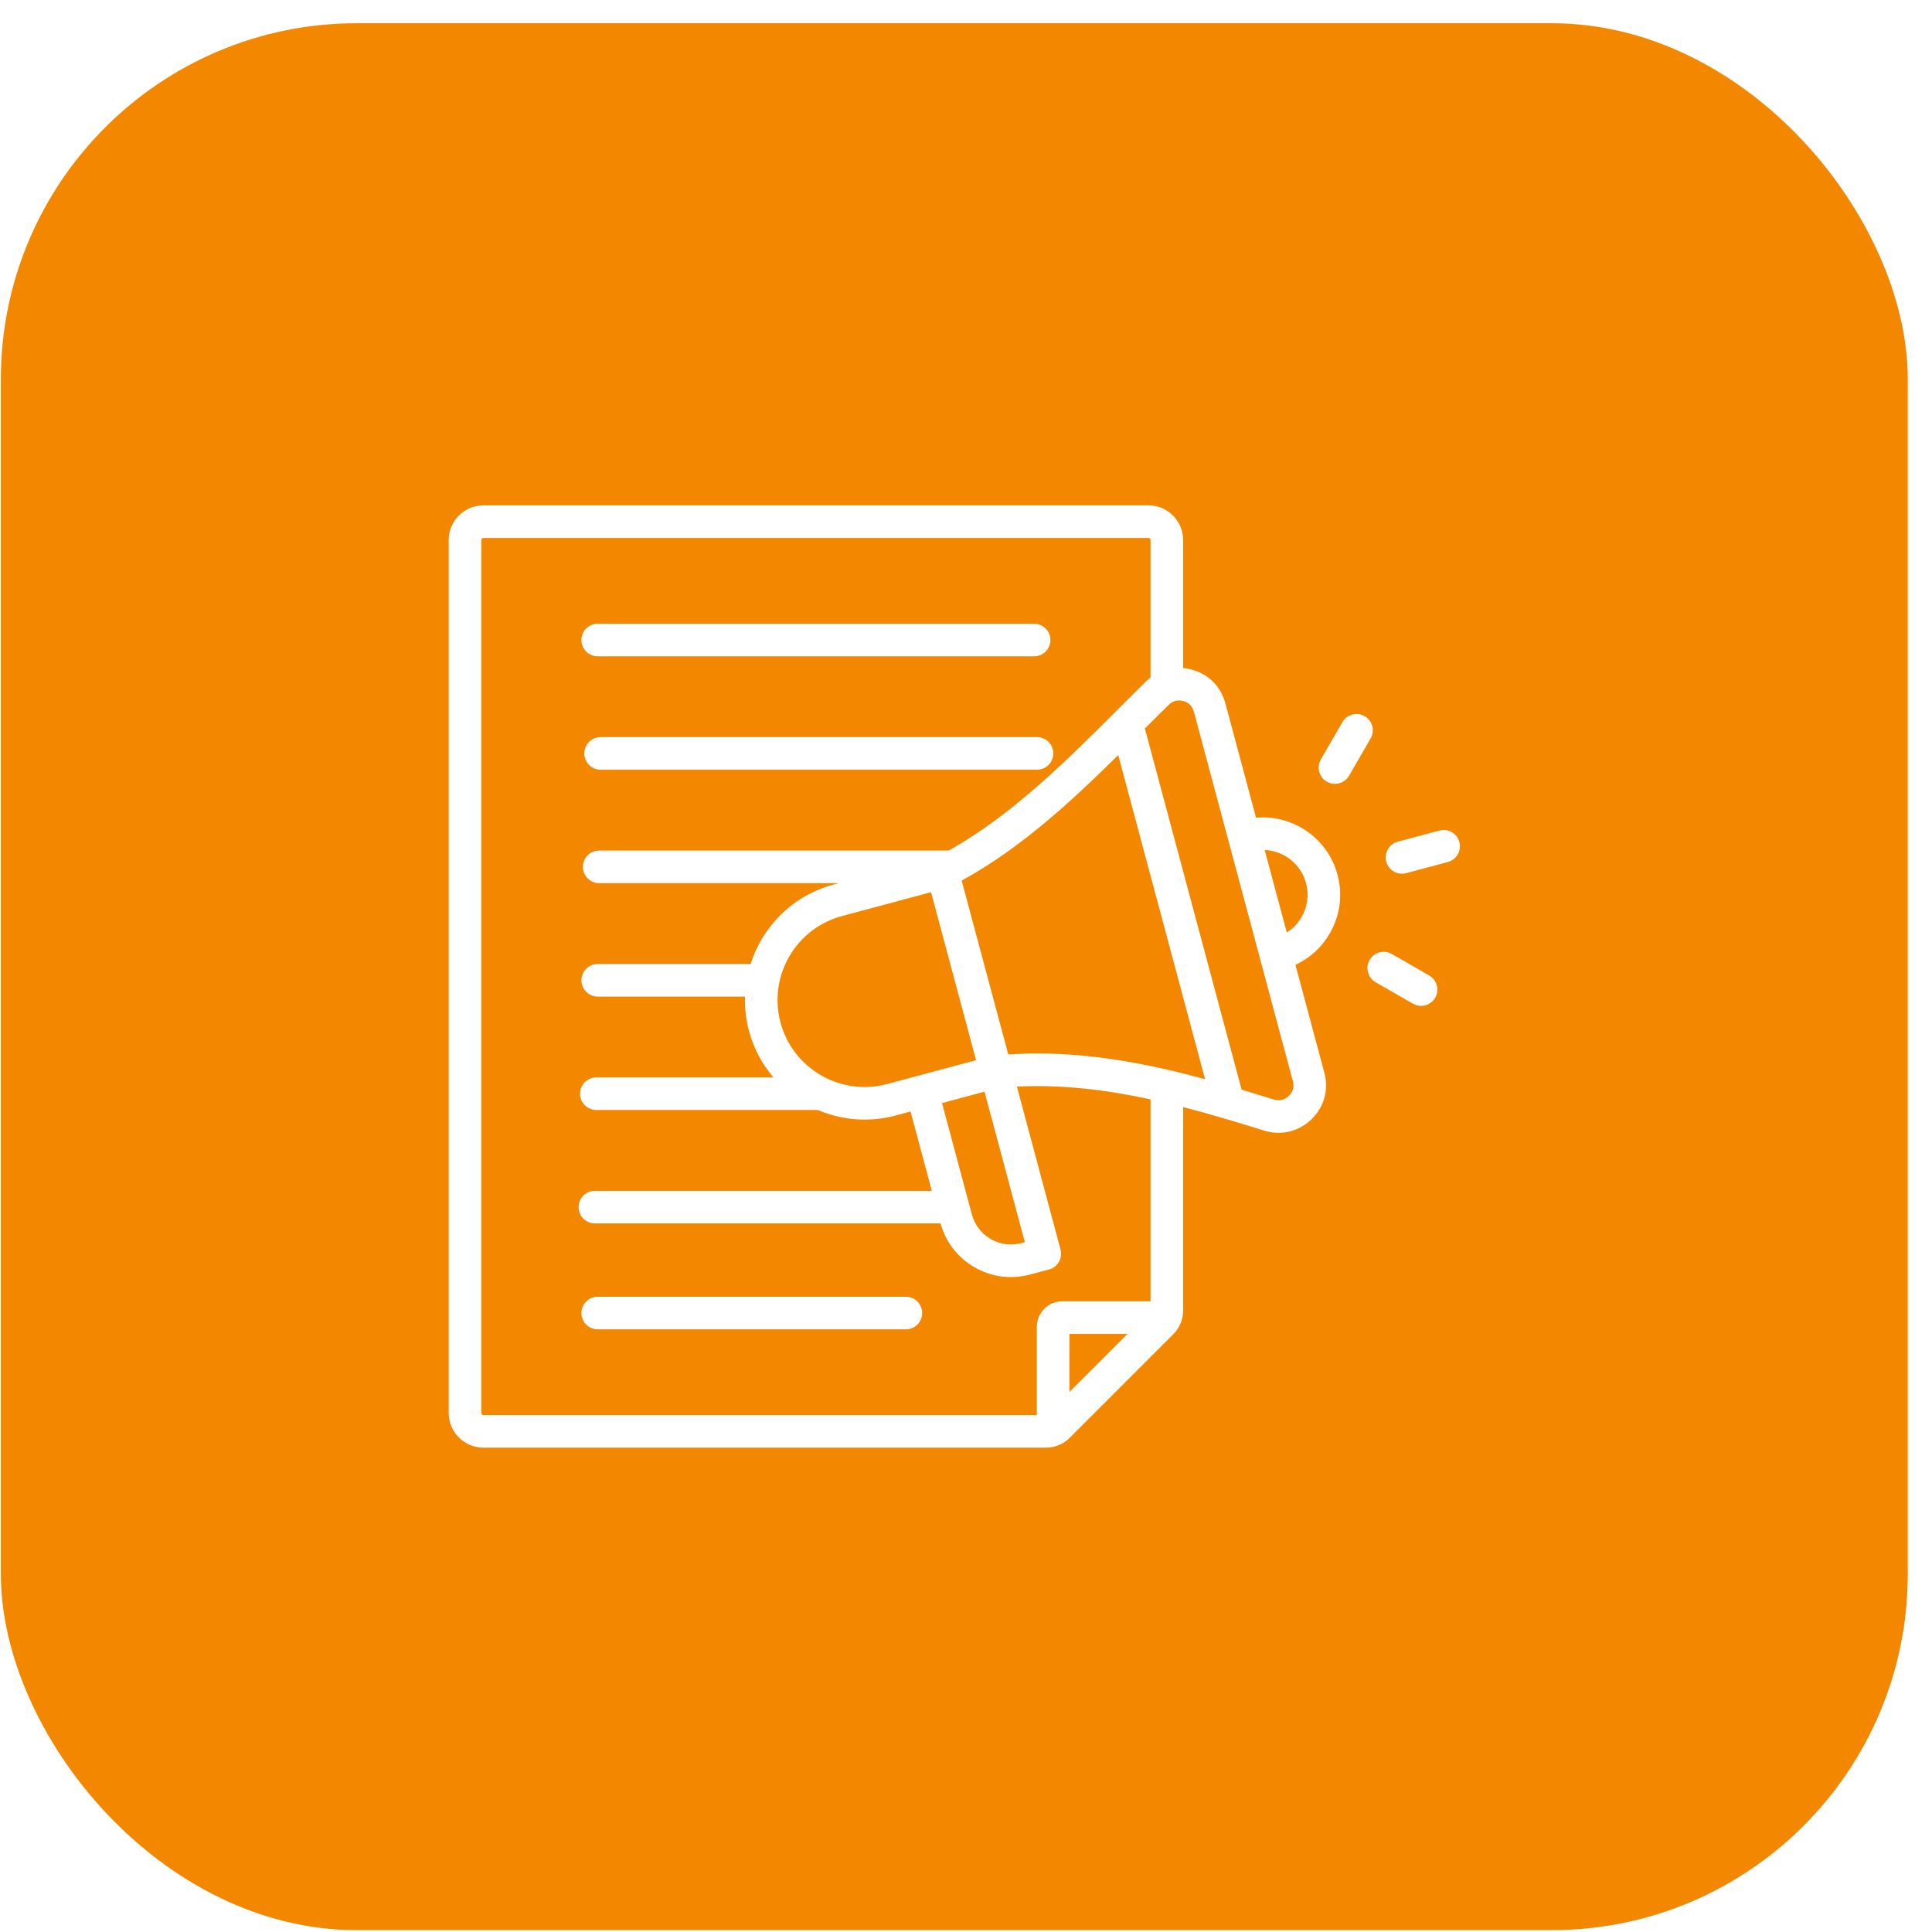
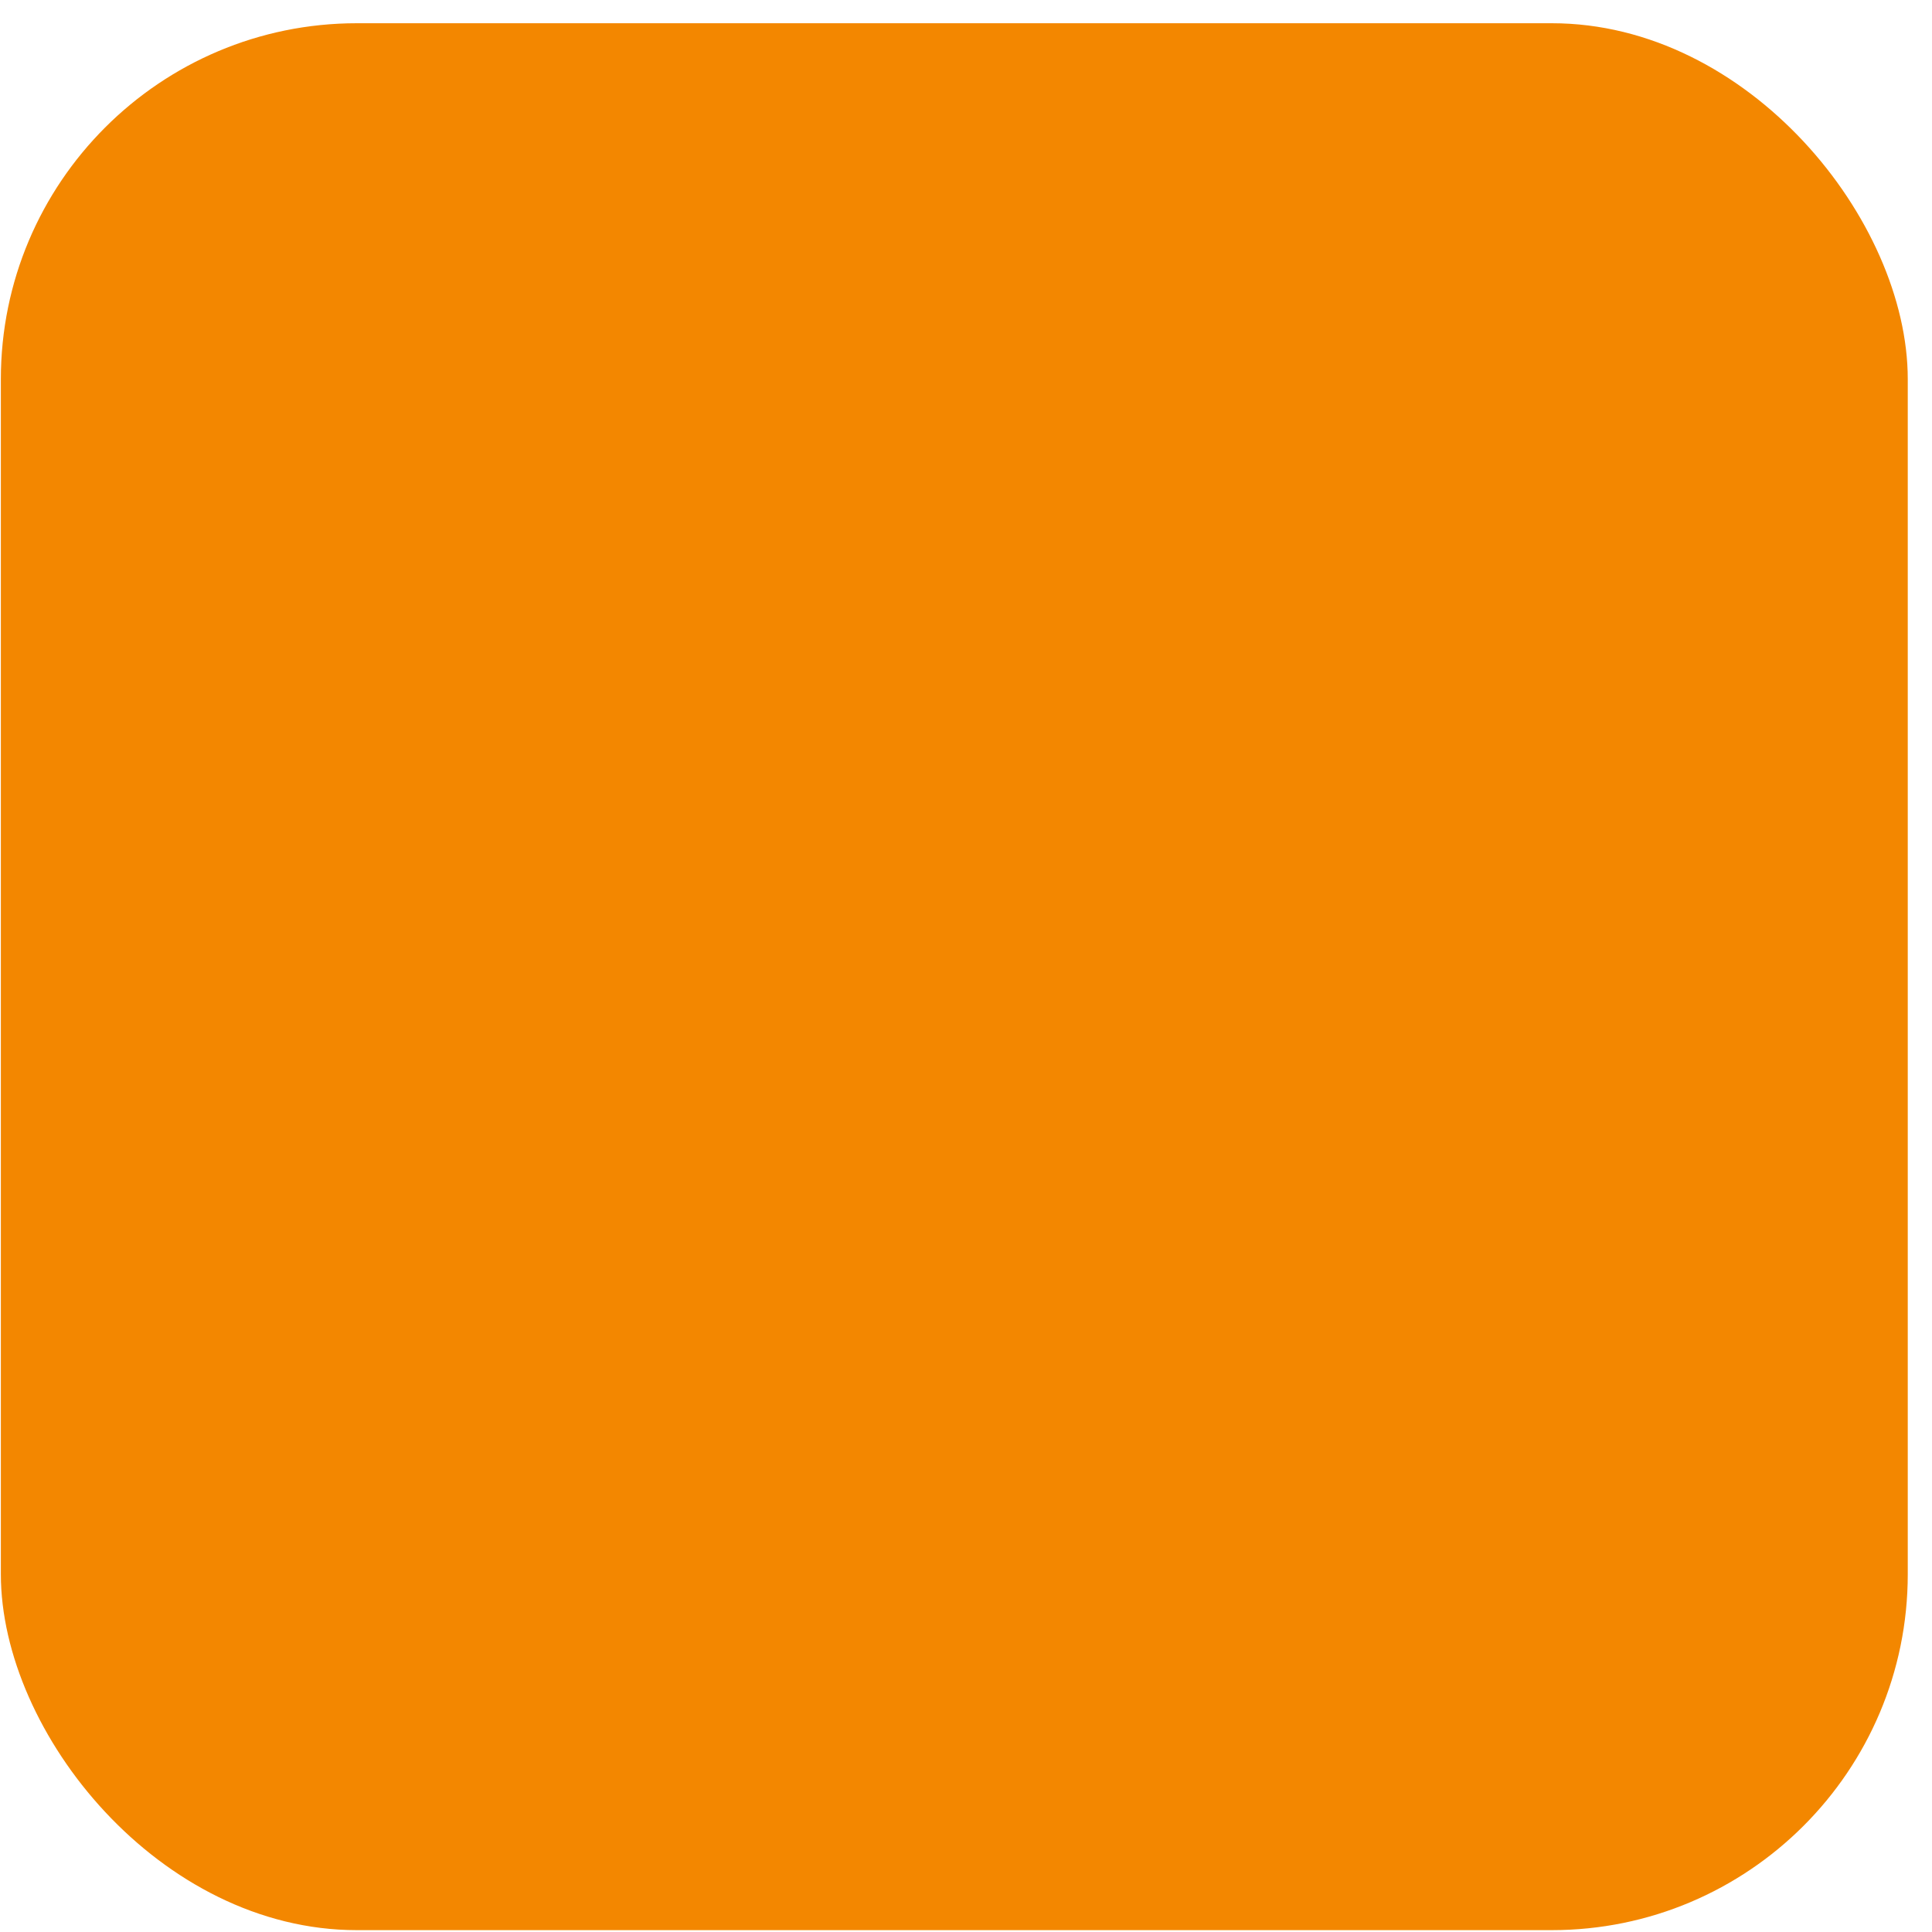
<svg xmlns="http://www.w3.org/2000/svg" width="77" height="77" viewBox="0 0 77 77" fill="none">
  <rect x="0.034" y="0.926" width="76" height="76" rx="14.187" fill="#F38700" />
  <g filter="url(#filter0_d_1756_54592)">
-     <path d="M41.979 30.027C41.979 30.386 41.688 30.677 41.33 30.677H23.938C23.579 30.677 23.288 30.386 23.288 30.027C23.288 29.668 23.579 29.378 23.938 29.378H41.33C41.688 29.378 41.979 29.668 41.979 30.027ZM36.104 51.682H23.823C23.464 51.682 23.173 51.973 23.173 52.331C23.173 52.69 23.464 52.981 23.823 52.981H36.104C36.462 52.981 36.753 52.69 36.753 52.331C36.753 51.973 36.462 51.682 36.104 51.682ZM23.823 26.158H41.215C41.573 26.158 41.864 25.867 41.864 25.508C41.864 25.149 41.573 24.859 41.215 24.859H23.823C23.464 24.859 23.173 25.149 23.173 25.508C23.173 25.867 23.464 26.158 23.823 26.158ZM53.307 34.861C53.52 35.656 53.411 36.486 53 37.199C52.679 37.757 52.202 38.189 51.63 38.453L52.782 42.755C52.965 43.434 52.771 44.13 52.263 44.617C51.901 44.965 51.437 45.149 50.956 45.149C50.766 45.149 50.573 45.12 50.383 45.061C49.304 44.724 48.23 44.4 47.155 44.123V52.212C47.155 52.589 47.013 52.928 46.746 53.191L42.646 57.291C42.387 57.555 42.048 57.696 41.671 57.696H19.265C18.503 57.696 17.883 57.077 17.883 56.316V21.523C17.883 20.762 18.503 20.142 19.265 20.142H45.775C46.536 20.142 47.154 20.762 47.154 21.523V26.625C47.27 26.635 47.386 26.655 47.502 26.687C48.169 26.869 48.655 27.357 48.836 28.026L50.059 32.589C51.521 32.459 52.914 33.395 53.307 34.861ZM44.937 53.163H42.622V55.478L44.937 53.163ZM45.855 43.815C44.106 43.437 42.341 43.219 40.528 43.305L42.268 49.8C42.313 49.967 42.289 50.145 42.203 50.294C42.116 50.443 41.974 50.552 41.807 50.596L41.042 50.799C40.793 50.866 40.54 50.899 40.289 50.899C39.785 50.899 39.287 50.766 38.837 50.507C38.169 50.121 37.689 49.501 37.486 48.759H23.71C23.351 48.759 23.06 48.468 23.06 48.11C23.06 47.751 23.351 47.46 23.71 47.46H37.137L36.289 44.299L35.689 44.46C34.622 44.746 33.541 44.642 32.596 44.24C32.593 44.24 32.591 44.24 32.589 44.24H23.767C23.409 44.24 23.118 43.95 23.118 43.591C23.118 43.232 23.409 42.941 23.767 42.941H30.825C30.38 42.42 30.041 41.794 29.852 41.09C29.729 40.631 29.679 40.171 29.692 39.719H23.823C23.464 39.719 23.173 39.428 23.173 39.07C23.173 38.711 23.464 38.42 23.823 38.42H29.915C30.391 36.923 31.595 35.69 33.222 35.255L33.434 35.198H23.88C23.522 35.198 23.231 34.907 23.231 34.548C23.231 34.19 23.522 33.899 23.88 33.899H37.809C40.336 32.491 42.559 30.268 44.535 28.291C44.929 27.897 45.301 27.524 45.673 27.16C45.731 27.104 45.792 27.052 45.855 27.003V21.523C45.855 21.479 45.819 21.441 45.775 21.441H19.265C19.221 21.441 19.182 21.479 19.182 21.523V56.316C19.182 56.359 19.221 56.397 19.265 56.397H41.323V52.88C41.323 52.32 41.778 51.864 42.338 51.864H45.855V43.815H45.855ZM48.028 43.01L44.567 30.093C42.726 31.914 40.676 33.813 38.328 35.096L40.077 41.624L40.078 41.624L40.185 42.024C40.571 41.999 40.954 41.986 41.334 41.986C43.634 41.986 45.839 42.416 48.028 43.01ZM38.735 48.404C38.846 48.819 39.113 49.166 39.486 49.382C39.86 49.597 40.294 49.655 40.708 49.544L40.845 49.507L39.238 43.509L37.544 43.963L38.735 48.404ZM35.353 43.205L38.901 42.254L37.107 35.558L33.559 36.509C31.712 37.003 30.612 38.907 31.107 40.753C31.602 42.599 33.507 43.699 35.353 43.205ZM51.528 43.092L47.582 28.364C47.523 28.146 47.377 28 47.161 27.941C46.943 27.881 46.742 27.933 46.58 28.091C46.27 28.394 45.956 28.707 45.629 29.034L49.484 43.427C49.912 43.555 50.34 43.687 50.769 43.821C50.99 43.889 51.196 43.84 51.364 43.679C51.532 43.519 51.588 43.316 51.528 43.092ZM52.053 35.198C51.846 34.427 51.162 33.908 50.404 33.877L51.285 37.165C51.526 37.013 51.728 36.804 51.875 36.55C52.113 36.138 52.176 35.657 52.053 35.198ZM56.961 38.878L55.473 38.021C55.162 37.842 54.765 37.949 54.586 38.26C54.407 38.57 54.514 38.967 54.825 39.146L56.313 40.003C56.415 40.062 56.526 40.09 56.636 40.09C56.861 40.09 57.079 39.973 57.2 39.764C57.379 39.454 57.272 39.057 56.961 38.878ZM58.163 33.56C58.07 33.214 57.714 33.008 57.367 33.101L55.709 33.546C55.362 33.639 55.157 33.995 55.249 34.341C55.327 34.631 55.59 34.823 55.876 34.823C55.932 34.823 55.989 34.815 56.045 34.8L57.703 34.356C58.05 34.263 58.255 33.907 58.163 33.56ZM54.389 28.544C54.079 28.364 53.681 28.47 53.502 28.781L52.643 30.266C52.463 30.577 52.569 30.974 52.88 31.154C52.982 31.213 53.094 31.241 53.205 31.241C53.429 31.241 53.647 31.125 53.767 30.917L54.626 29.431C54.806 29.12 54.7 28.723 54.389 28.544Z" fill="white" />
-   </g>
+     </g>
  <defs>
    <filter id="filter0_d_1756_54592" x="7.233" y="8.125" width="61.602" height="61.602" filterUnits="userSpaceOnUse" color-interpolation-filters="sRGB">
      <feFlood flood-opacity="0" result="BackgroundImageFix" />
      <feColorMatrix in="SourceAlpha" type="matrix" values="0 0 0 0 0 0 0 0 0 0 0 0 0 0 0 0 0 0 127 0" result="hardAlpha" />
      <feOffset />
      <feGaussianBlur stdDeviation="5" />
      <feComposite in2="hardAlpha" operator="out" />
      <feColorMatrix type="matrix" values="0 0 0 0 0.234 0 0 0 0 0.234 0 0 0 0 0.234 0 0 0 0.2 0" />
      <feBlend mode="normal" in2="BackgroundImageFix" result="effect1_dropShadow_1756_54592" />
      <feBlend mode="normal" in="SourceGraphic" in2="effect1_dropShadow_1756_54592" result="shape" />
    </filter>
  </defs>
</svg>